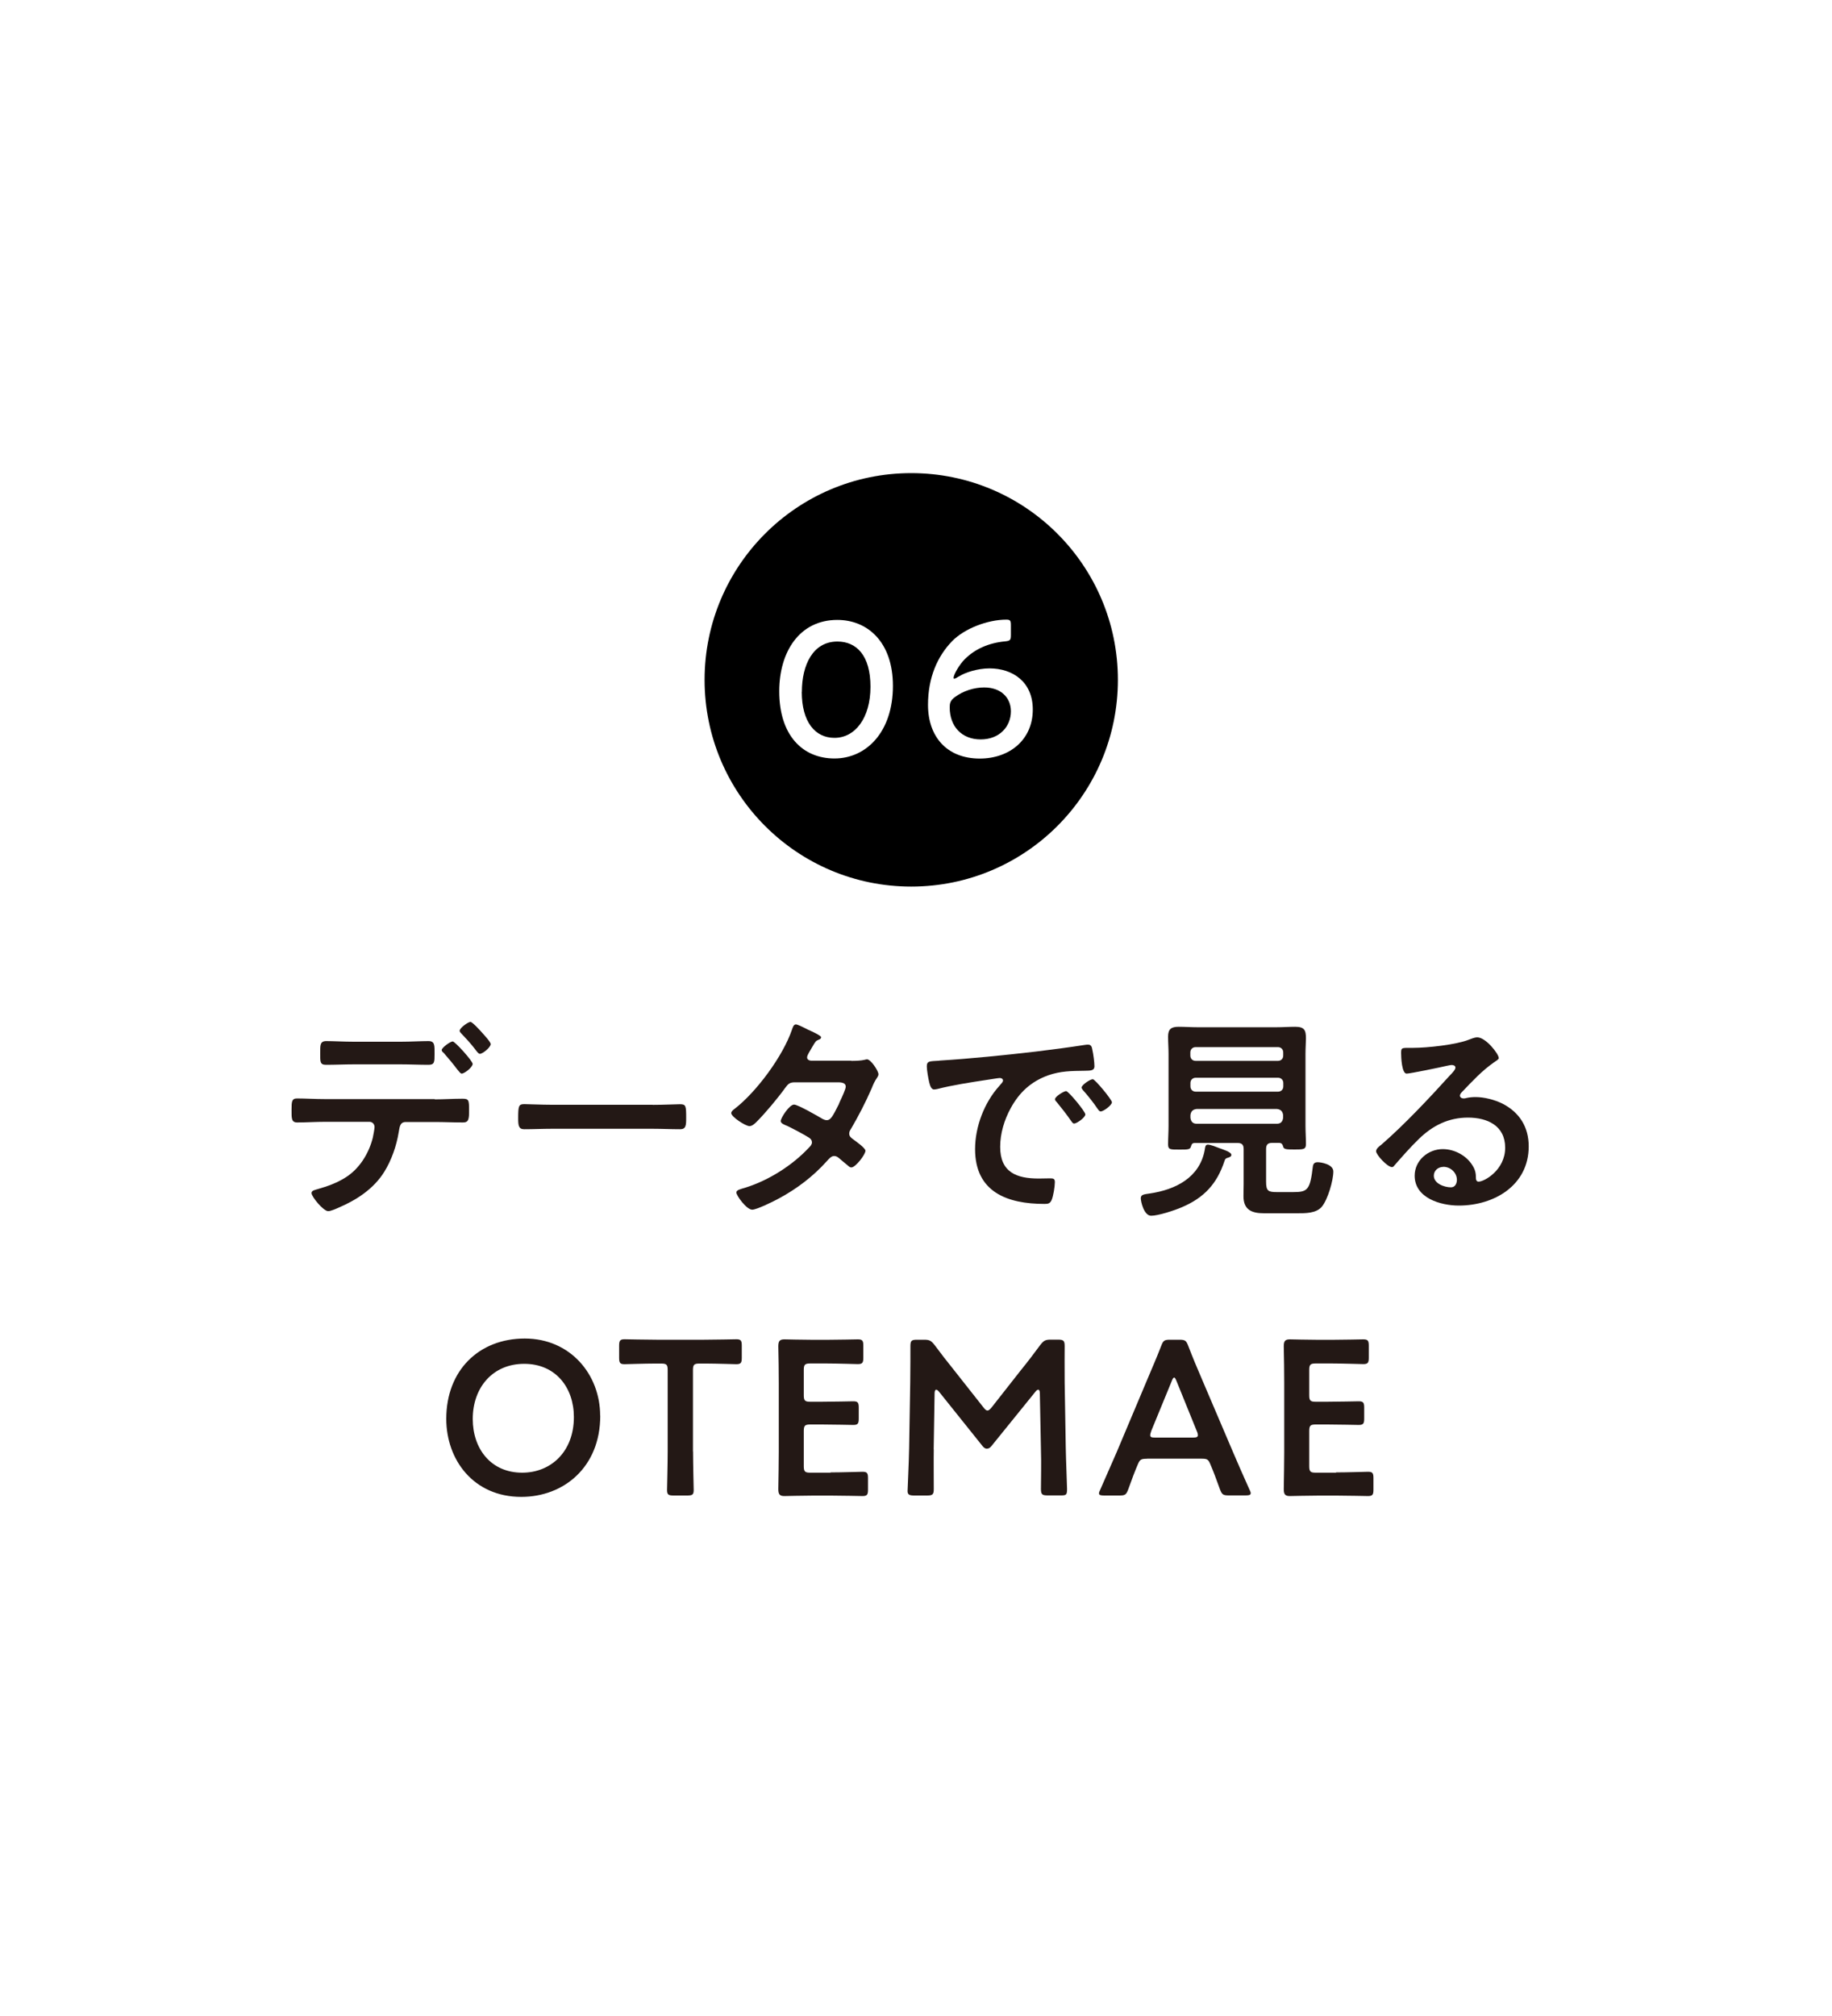
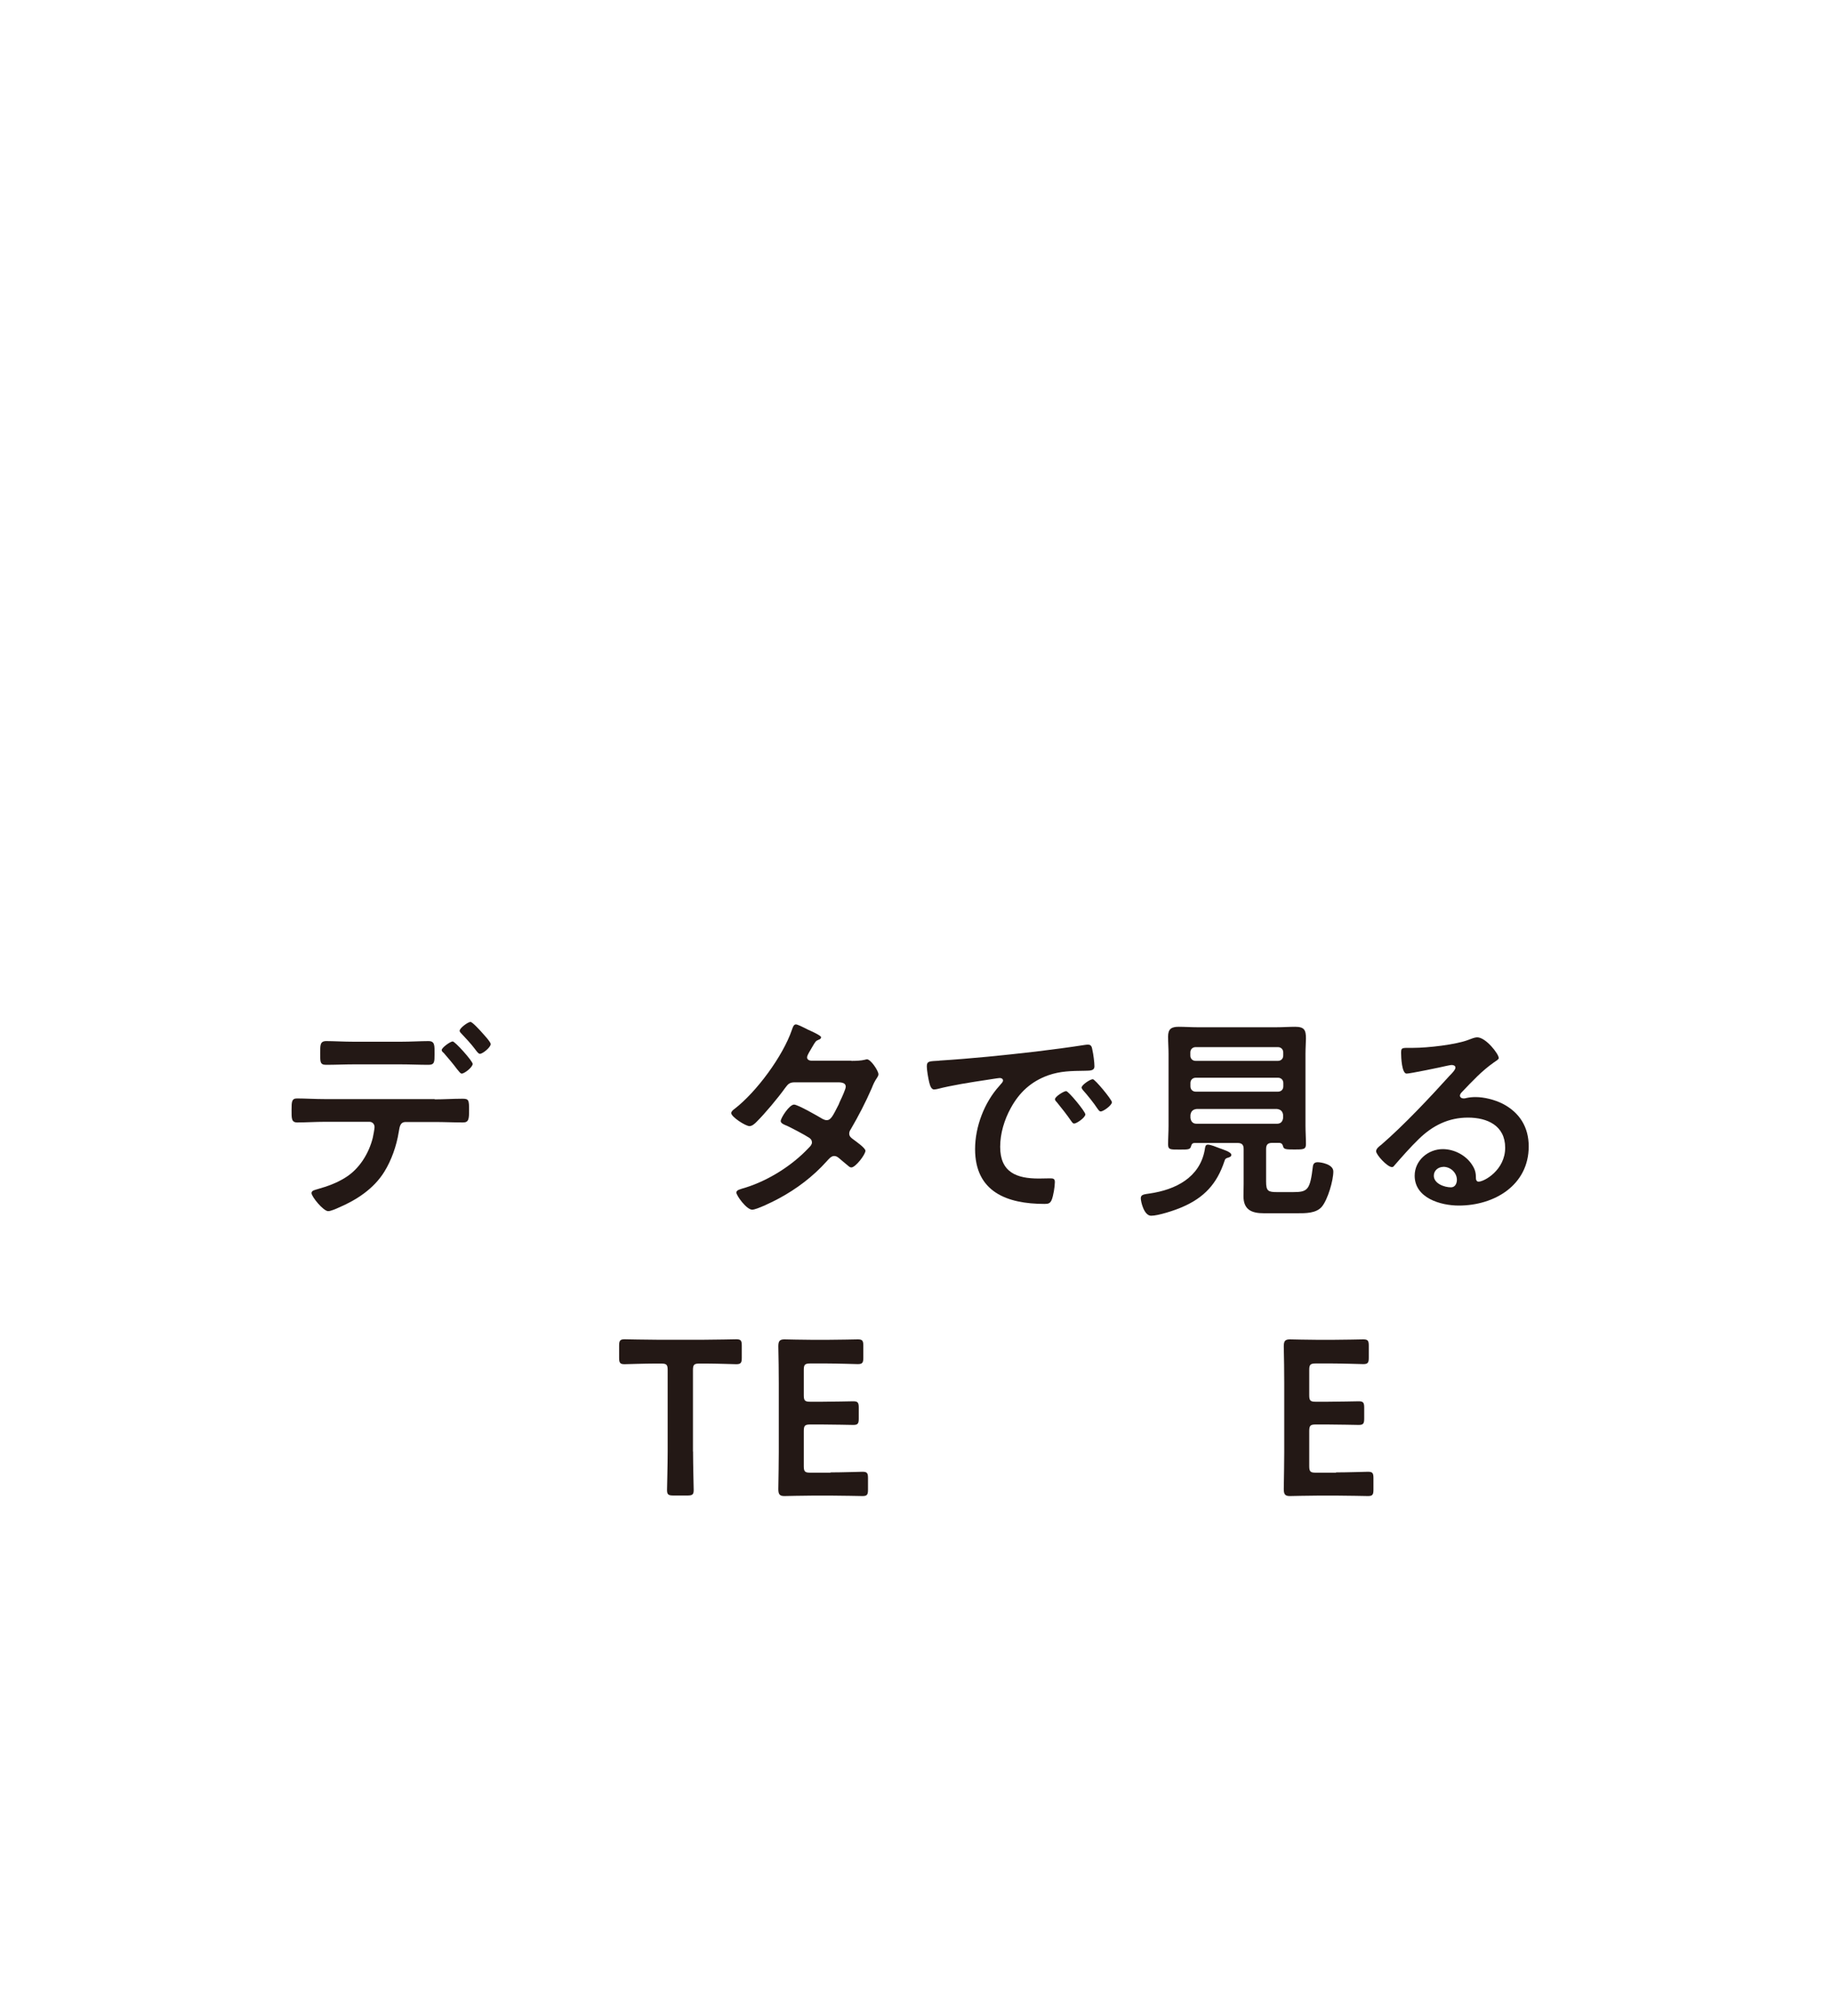
<svg xmlns="http://www.w3.org/2000/svg" id="_レイヤー_2" data-name="レイヤー 2" viewBox="0 0 200 220">
  <defs>
    <style>
      .cls-1 {
        fill: #231815;
      }

      .cls-2 {
        fill: #fff;
      }
    </style>
  </defs>
  <g id="_内容" data-name="内容">
    <rect class="cls-2" width="200" height="220" />
    <g>
-       <circle cx="99.48" cy="74.19" r="22.56" />
      <g>
        <path class="cls-2" d="M97.48,74.85c0,5-2.88,7.92-6.38,7.92s-6.03-2.54-6.03-7.33c0-4.3,2.2-7.79,6.34-7.79,3.3,0,6.07,2.41,6.07,7.2ZM87.53,75.5c0,3.28,1.45,5.02,3.57,5.02,2.25,0,3.93-2.16,3.93-5.58s-1.53-4.93-3.61-4.93c-2.67,0-3.88,2.54-3.88,5.5Z" />
        <path class="cls-2" d="M104.65,73.84c.71-.46,2.08-.9,3.38-.9,2.48,0,4.72,1.43,4.72,4.49,0,3.3-2.54,5.35-5.79,5.35-3.59,0-5.65-2.39-5.65-5.86,0-2.98,1.03-5.31,2.65-6.97,1.34-1.36,3.86-2.33,5.9-2.33.42,0,.5.1.5.59v1.09c0,.55-.08.63-.63.69-1.81.17-3.3.84-4.41,1.95-.59.59-1.22,1.68-1.22,2.04,0,.06.04.08.08.08.08,0,.25-.08.46-.23ZM104.25,76.07c-.52.38-.57.69-.57,1.13,0,2.08,1.32,3.49,3.38,3.49s3.3-1.41,3.3-3.07c0-1.47-1.07-2.6-2.92-2.6-1.07,0-2.27.36-3.19,1.05Z" />
      </g>
    </g>
    <g>
      <path class="cls-1" d="M47.45,119.97c1.01,0,2.02-.07,3.02-.07.7,0,.74.12.74,1.27,0,.98-.05,1.32-.67,1.32-1.03,0-2.06-.05-3.1-.05h-3.14c-.67,0-.67.6-.77,1.1-.24,1.49-.79,3.07-1.58,4.34-1.15,1.85-3.02,3.07-4.99,3.91-.26.12-.86.38-1.13.38-.53,0-1.82-1.58-1.82-1.97,0-.29.36-.34.65-.43,1.08-.31,2.06-.65,3.02-1.25,1.54-.94,2.59-2.64,3.02-4.37.05-.22.19-.98.19-1.15,0-.34-.24-.58-.55-.58h-4.87c-1.01,0-2.09.07-3.02.07-.65,0-.62-.46-.62-1.37s.02-1.25.6-1.25c.84,0,1.99.07,3.05.07h11.98ZM43.75,113.68c1.06,0,2.21-.07,3.02-.07.72,0,.67.48.67,1.44,0,.82,0,1.15-.65,1.15-1.01,0-2.04-.05-3.05-.05h-5.11c-1.01,0-2.02.05-3.05.05-.67,0-.62-.38-.62-1.25s-.05-1.34.67-1.34c.77,0,1.92.07,3,.07h5.11ZM51.6,116.1c0,.36-.89,1.06-1.2,1.06-.12,0-.29-.22-.5-.48-.46-.62-.96-1.2-1.46-1.78-.1-.07-.22-.19-.22-.31,0-.26.94-.94,1.2-.94s2.18,2.14,2.18,2.45ZM52.61,112.67c.19.22.96,1.03.96,1.27,0,.34-.86,1.06-1.18,1.06-.17,0-.34-.26-.6-.6-.38-.5-.98-1.15-1.42-1.61-.1-.1-.19-.19-.19-.31,0-.29.91-.96,1.18-.96.22,0,1.06.94,1.25,1.15Z" />
-       <path class="cls-1" d="M71.26,120.57c1.1,0,2.66-.07,2.98-.07.65,0,.67.19.67,1.51,0,.77-.02,1.22-.65,1.22-1.01,0-2.02-.05-3-.05h-11.04c-.98,0-1.99.05-3,.05-.62,0-.65-.46-.65-1.2,0-1.34.05-1.54.67-1.54.31,0,1.97.07,2.98.07h11.04Z" />
      <path class="cls-1" d="M92.95,115.77c.48,0,1.06-.02,1.46-.12.07-.02.17-.05.24-.05.41,0,1.25,1.25,1.25,1.63,0,.14-.07.24-.14.36-.29.43-.41.7-.6,1.18-.67,1.54-1.44,3.02-2.28,4.46-.1.14-.17.29-.17.48,0,.31.22.46.43.62.29.22,1.34.94,1.34,1.25,0,.41-1.08,1.82-1.54,1.82-.14,0-.26-.1-.36-.19-.34-.29-.65-.53-.98-.82-.14-.12-.31-.24-.53-.24-.34,0-.6.34-.82.58-1.49,1.66-3.29,3.02-5.23,4.06-.53.29-2.4,1.22-2.9,1.22-.62,0-1.73-1.54-1.73-1.87,0-.29.41-.36,1.03-.55,2.5-.79,5.06-2.4,6.86-4.32.17-.17.36-.36.36-.6s-.12-.38-.29-.5c-.55-.36-1.8-1.01-2.4-1.3-.24-.1-.72-.26-.72-.53,0-.34.94-1.8,1.46-1.8.41,0,2.62,1.27,3.1,1.56.14.07.29.14.46.14.46,0,.67-.46,1.32-1.73.02-.07.07-.19.14-.34.24-.5.62-1.34.62-1.58,0-.5-.62-.48-.98-.48h-4.58c-.58,0-.74.19-1.06.62-.79,1.1-2.16,2.74-3.12,3.7-.19.19-.48.46-.77.46-.43,0-1.99-1.01-1.99-1.42,0-.19.22-.36.36-.46,2.4-1.85,5.28-5.76,6.26-8.62.07-.19.17-.6.43-.6.19,0,.67.24,1.34.58.22.1,1.42.62,1.42.82,0,.14-.12.22-.24.26-.36.14-.38.22-.72.79-.1.17-.22.38-.38.65-.07.14-.19.34-.19.5,0,.24.22.34.43.36h4.39Z" />
      <path class="cls-1" d="M102.55,115.74c3.5-.22,7.01-.58,10.49-.98,1.82-.22,3.65-.46,5.45-.74.1-.02.22-.02.31-.02.36,0,.41.31.46.6.1.41.22,1.34.22,1.75,0,.53-.5.48-1.08.5-1.39.02-2.62.02-3.98.5-1.85.67-3.14,1.85-4.08,3.58-.7,1.27-1.15,2.76-1.15,4.22,0,2.78,1.78,3.46,4.22,3.46.41,0,.94-.02,1.2-.02.36,0,.55.02.55.41,0,.48-.17,1.54-.36,1.97-.17.36-.36.41-.77.41-4.08,0-7.58-1.3-7.58-5.98,0-2.45,1.01-5.09,2.64-6.89.26-.29.41-.46.41-.58,0-.22-.19-.29-.36-.29s-1.27.19-1.51.22c-1.61.24-3.77.58-5.3.98-.12.02-.24.05-.36.05-.34,0-.46-.53-.53-.79-.1-.41-.26-1.32-.26-1.73,0-.62.34-.55,1.39-.62ZM118.49,121.6c0,.36-.96,1.01-1.22,1.01-.17,0-.24-.17-.34-.29-.48-.7-1.01-1.37-1.54-2.02-.07-.07-.22-.22-.22-.34,0-.29.96-.89,1.22-.89s2.09,2.23,2.09,2.52ZM121.39,120.28c0,.34-.94,1.01-1.22,1.01-.17,0-.26-.19-.36-.31-.38-.58-1.08-1.46-1.56-1.99-.07-.07-.17-.22-.17-.31,0-.29.94-.91,1.22-.91.24,0,2.09,2.23,2.09,2.52Z" />
      <path class="cls-1" d="M133.68,126.69c-.82,2.5-2.23,4.01-4.63,5.04-.77.34-2.59.94-3.38.94s-1.13-1.56-1.13-1.9c0-.41.31-.43.98-.53,2.81-.41,5.45-1.73,6-4.75.05-.34.07-.58.34-.58.31,0,.94.26,1.25.38.31.12,1.32.41,1.32.74,0,.22-.31.29-.48.34-.17.07-.22.14-.26.31ZM139.66,124.72h-.79c-.46,0-.65.19-.65.67v3.55c0,1.03.22,1.15,1.2,1.15h1.75c1.61,0,1.85-.24,2.16-2.83.05-.31.22-.43.53-.43.36,0,1.7.22,1.7,1.01,0,.98-.6,3.05-1.25,3.84-.62.74-1.8.72-2.71.72h-3.62c-1.34,0-2.23-.38-2.23-1.87,0-.46.02-.91.02-1.34v-3.79c0-.48-.19-.67-.67-.67h-4.7c-.26.02-.31.14-.38.38-.1.34-.31.34-1.25.34-.98,0-1.25.02-1.25-.55,0-.67.05-1.37.05-2.04v-7.85c0-.62-.05-1.25-.05-1.9,0-.82.36-1.06,1.15-1.06.67,0,1.37.05,2.04.05h8.64c.7,0,1.37-.05,2.04-.05,1.01,0,1.18.36,1.18,1.27,0,.43-.05.98-.05,1.68v7.82c0,.7.05,1.37.05,2.04,0,.58-.29.58-1.25.58s-1.18-.02-1.25-.36c-.07-.22-.14-.34-.41-.36ZM139.51,115.77c.34,0,.58-.24.58-.58v-.34c0-.34-.24-.58-.58-.58h-8.98c-.34,0-.58.24-.58.58v.34c0,.34.24.58.58.58h8.98ZM129.96,118.55c0,.34.24.58.58.58h8.98c.34,0,.58-.24.58-.58v-.36c0-.34-.24-.58-.58-.58h-8.98c-.34,0-.58.24-.58.58v.36ZM129.96,121.98c.05.41.26.65.67.65h8.78c.41,0,.62-.24.67-.65v-.29c-.05-.41-.26-.62-.67-.67h-8.78c-.41.05-.62.26-.67.67v.29Z" />
      <path class="cls-1" d="M163.63,115.43c0,.17-.26.31-.53.5-1.34.94-2.35,2.04-3.48,3.22-.1.1-.24.26-.24.41,0,.19.19.31.41.31.1,0,.22-.02.31-.05.31-.07.67-.1.98-.1.96,0,2.09.29,2.95.72,1.87.96,2.86,2.57,2.86,4.66,0,4.25-3.77,6.46-7.63,6.46-1.99,0-4.82-.82-4.82-3.26,0-1.66,1.46-2.9,3.07-2.9,1.25,0,2.52.67,3.19,1.7.36.55.43.91.43,1.54.02.17.1.31.29.31.62,0,2.9-1.27,2.9-3.7s-1.97-3.29-4.06-3.29-3.84.84-5.38,2.35c-.94.91-1.8,1.9-2.66,2.88-.07.1-.14.17-.26.17-.5,0-1.73-1.34-1.73-1.73,0-.29.36-.55.58-.72,2.47-2.14,5.26-5.11,7.46-7.54.19-.19.62-.62.62-.86,0-.22-.22-.29-.41-.29-.12,0-.43.07-.58.1-.58.14-3.96.84-4.34.84-.53,0-.6-1.8-.6-2.21,0-.55.02-.6.74-.6h.58c1.54,0,4.68-.34,6.07-.89.26-.1.65-.26.91-.26.96,0,2.35,1.82,2.35,2.23ZM157.56,127.34c-.53,0-1.03.38-1.03.96,0,.86,1.15,1.27,1.87,1.27.46,0,.65-.43.65-.82,0-.74-.65-1.42-1.49-1.42Z" />
-       <path class="cls-1" d="M65.53,154.49c0,5.64-4.01,8.86-8.62,8.86-5.21,0-8.19-4.03-8.19-8.52,0-5.3,3.58-8.76,8.57-8.76s8.23,3.94,8.23,8.42ZM51.61,154.85c0,3.24,1.97,5.86,5.4,5.86,3.12,0,5.64-2.28,5.64-6.07,0-3.22-1.99-5.81-5.42-5.81s-5.62,2.57-5.62,6.02Z" />
      <path class="cls-1" d="M75.66,158.4c0,1.39.07,4.03.07,4.2,0,.5-.14.6-.7.6h-1.51c-.55,0-.7-.1-.7-.6,0-.17.07-2.81.07-4.2v-8.88c0-.6-.12-.72-.72-.72h-.74c-1.01,0-3.07.07-3.24.07-.5,0-.6-.14-.6-.7v-1.32c0-.55.1-.7.6-.7.17,0,2.35.05,3.48.05h5.23c1.13,0,3.31-.05,3.48-.05.5,0,.6.14.6.7v1.32c0,.55-.1.7-.6.7-.17,0-2.23-.07-3.24-.07h-.77c-.6,0-.72.12-.72.72v8.88Z" />
      <path class="cls-1" d="M90.68,160.68c1.15,0,3.31-.07,3.48-.07.5,0,.6.14.6.7v1.25c0,.55-.1.7-.6.7-.17,0-2.33-.05-3.48-.05h-1.85c-1.13,0-3.02.05-3.19.05-.53,0-.67-.19-.67-.77.02-1.34.05-2.86.05-4.01v-7.54c0-1.18-.02-2.78-.05-4.01,0-.58.14-.77.67-.77.17,0,2.06.05,3.19.05h1.34c1.15,0,3.31-.05,3.48-.05.5,0,.6.14.6.7v1.3c0,.55-.1.7-.6.7-.17,0-2.33-.07-3.48-.07h-1.7c-.6,0-.72.12-.72.72v2.74c0,.6.12.72.72.72h1.2c1.13,0,3.31-.05,3.48-.05.5,0,.6.14.6.7v1.18c0,.55-.1.7-.6.7-.17,0-2.35-.05-3.48-.05h-1.2c-.6,0-.72.12-.72.72v3.82c0,.6.12.72.72.72h2.21Z" />
-       <path class="cls-1" d="M101.94,158.18c-.02.84,0,3.74,0,4.3,0,.6-.12.72-.72.72h-1.44c-.53,0-.7-.12-.7-.48,0-.34.14-2.95.17-4.68l.12-7.18c.02-1.2.02-3.46.02-3.94,0-.6.1-.72.7-.72h.79c.6,0,.77.1,1.15.58.67.91,1.37,1.8,2.06,2.66l3.26,4.13c.19.24.31.36.46.36.12,0,.26-.12.46-.36l3.19-4.06c.7-.86,1.42-1.8,2.11-2.74.38-.48.55-.58,1.15-.58h.79c.6,0,.72.12.72.72,0,.36-.02,2.23,0,3.94l.12,7.18c.02,1.27.14,4.08.14,4.44,0,.65-.07.72-.67.72h-1.46c-.6,0-.72-.12-.72-.72,0-.7.05-2.98,0-4.27l-.12-6.17c0-.24-.07-.38-.17-.38s-.19.07-.31.22l-4.8,5.93c-.14.17-.29.29-.5.29s-.36-.14-.48-.29l-4.75-5.93c-.12-.14-.22-.22-.31-.22s-.17.14-.17.38l-.1,6.14Z" />
-       <path class="cls-1" d="M125.24,159.19c-.62,0-.79.05-1.01.58-.34.79-.65,1.61-1.06,2.76-.22.58-.34.67-.96.67h-1.68c-.38,0-.55-.05-.55-.24,0-.1.05-.22.14-.41.74-1.68,1.27-2.88,1.78-4.06l3.43-8.14c.43-1.03.94-2.18,1.44-3.48.22-.58.34-.67.96-.67h1.03c.62,0,.74.1.96.67.5,1.3.98,2.45,1.42,3.46l3.46,8.11c.53,1.25,1.06,2.45,1.8,4.1.1.19.14.31.14.41,0,.19-.17.24-.55.24h-1.85c-.62,0-.74-.1-.96-.67-.41-1.15-.72-1.97-1.06-2.76-.22-.53-.36-.58-1.01-.58h-5.88ZM125.67,156.21c-.07.17-.1.31-.1.41,0,.22.17.26.55.26h4.1c.38,0,.55-.05.55-.26,0-.1-.02-.24-.1-.41l-2.23-5.5c-.1-.24-.17-.38-.26-.38-.07,0-.17.12-.26.38l-2.26,5.5Z" />
      <path class="cls-1" d="M145.86,160.68c1.15,0,3.31-.07,3.48-.07.5,0,.6.14.6.7v1.25c0,.55-.1.7-.6.7-.17,0-2.33-.05-3.48-.05h-1.85c-1.13,0-3.02.05-3.19.05-.53,0-.67-.19-.67-.77.02-1.34.05-2.86.05-4.01v-7.54c0-1.18-.02-2.78-.05-4.01,0-.58.14-.77.67-.77.17,0,2.06.05,3.19.05h1.34c1.15,0,3.31-.05,3.48-.05.5,0,.6.14.6.7v1.3c0,.55-.1.7-.6.7-.17,0-2.33-.07-3.48-.07h-1.7c-.6,0-.72.12-.72.72v2.74c0,.6.12.72.72.72h1.2c1.13,0,3.31-.05,3.48-.05.5,0,.6.14.6.7v1.18c0,.55-.1.7-.6.7-.17,0-2.35-.05-3.48-.05h-1.2c-.6,0-.72.12-.72.72v3.82c0,.6.12.72.72.72h2.21Z" />
    </g>
  </g>
</svg>